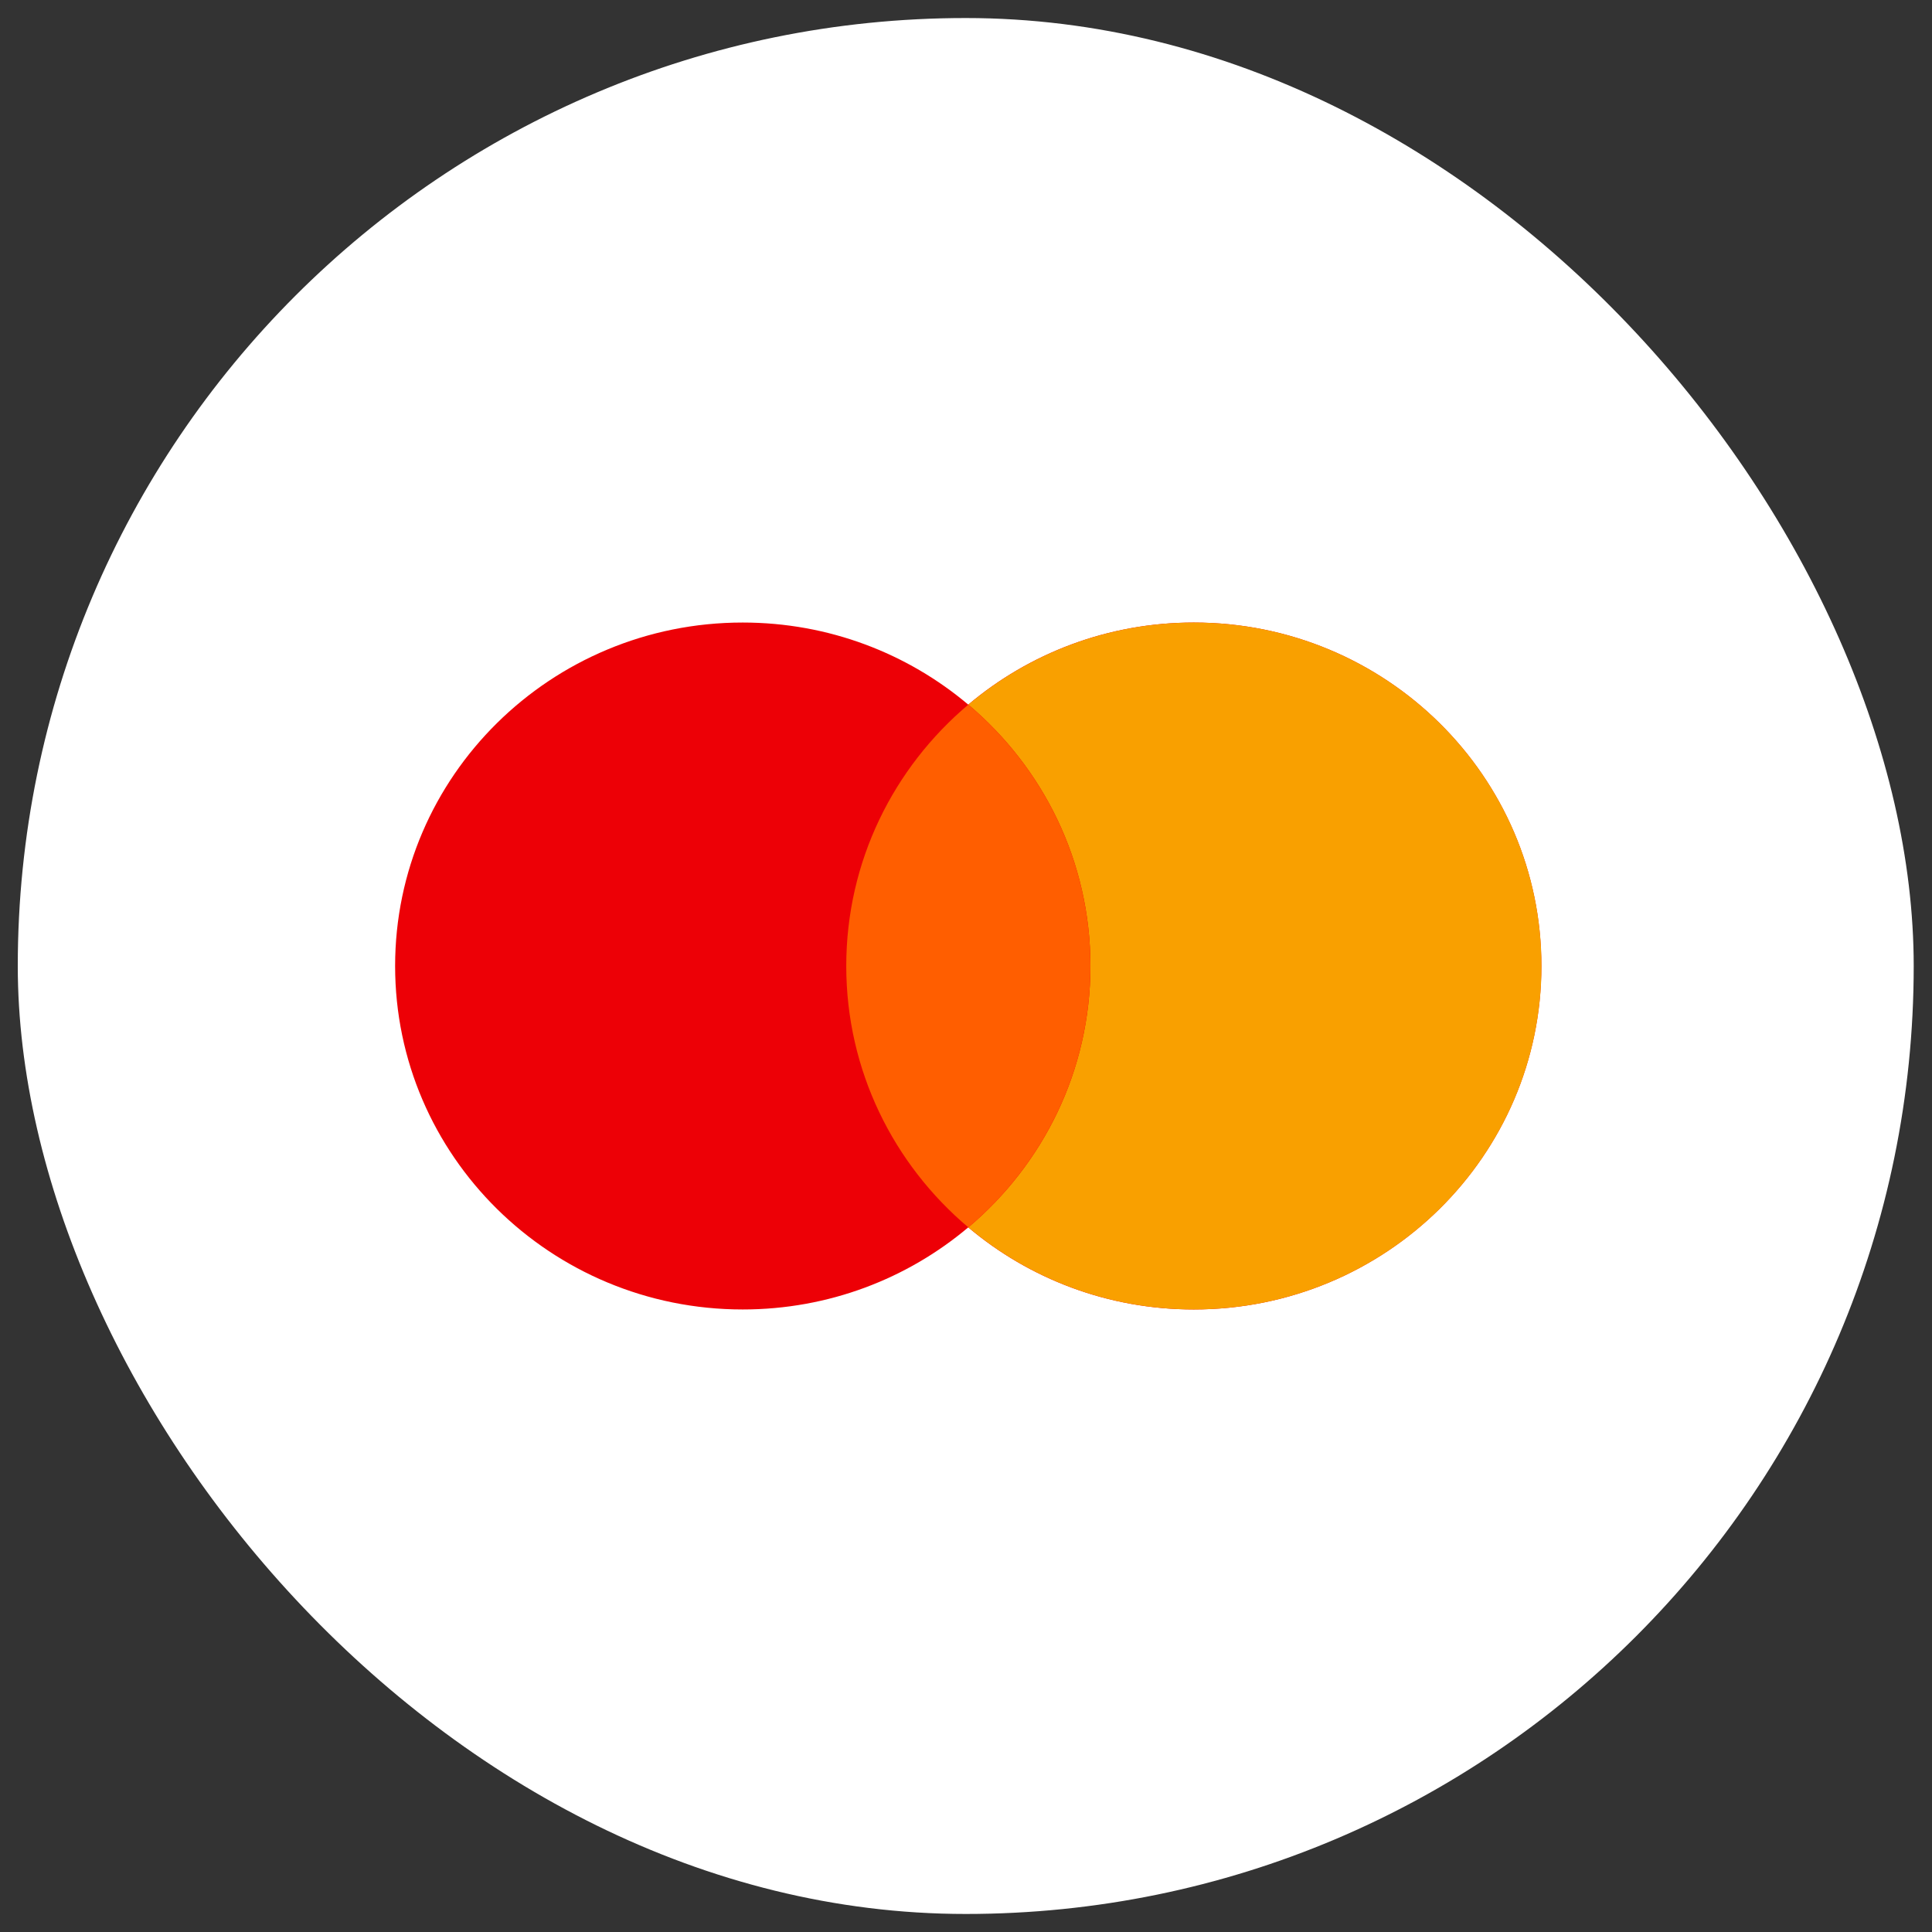
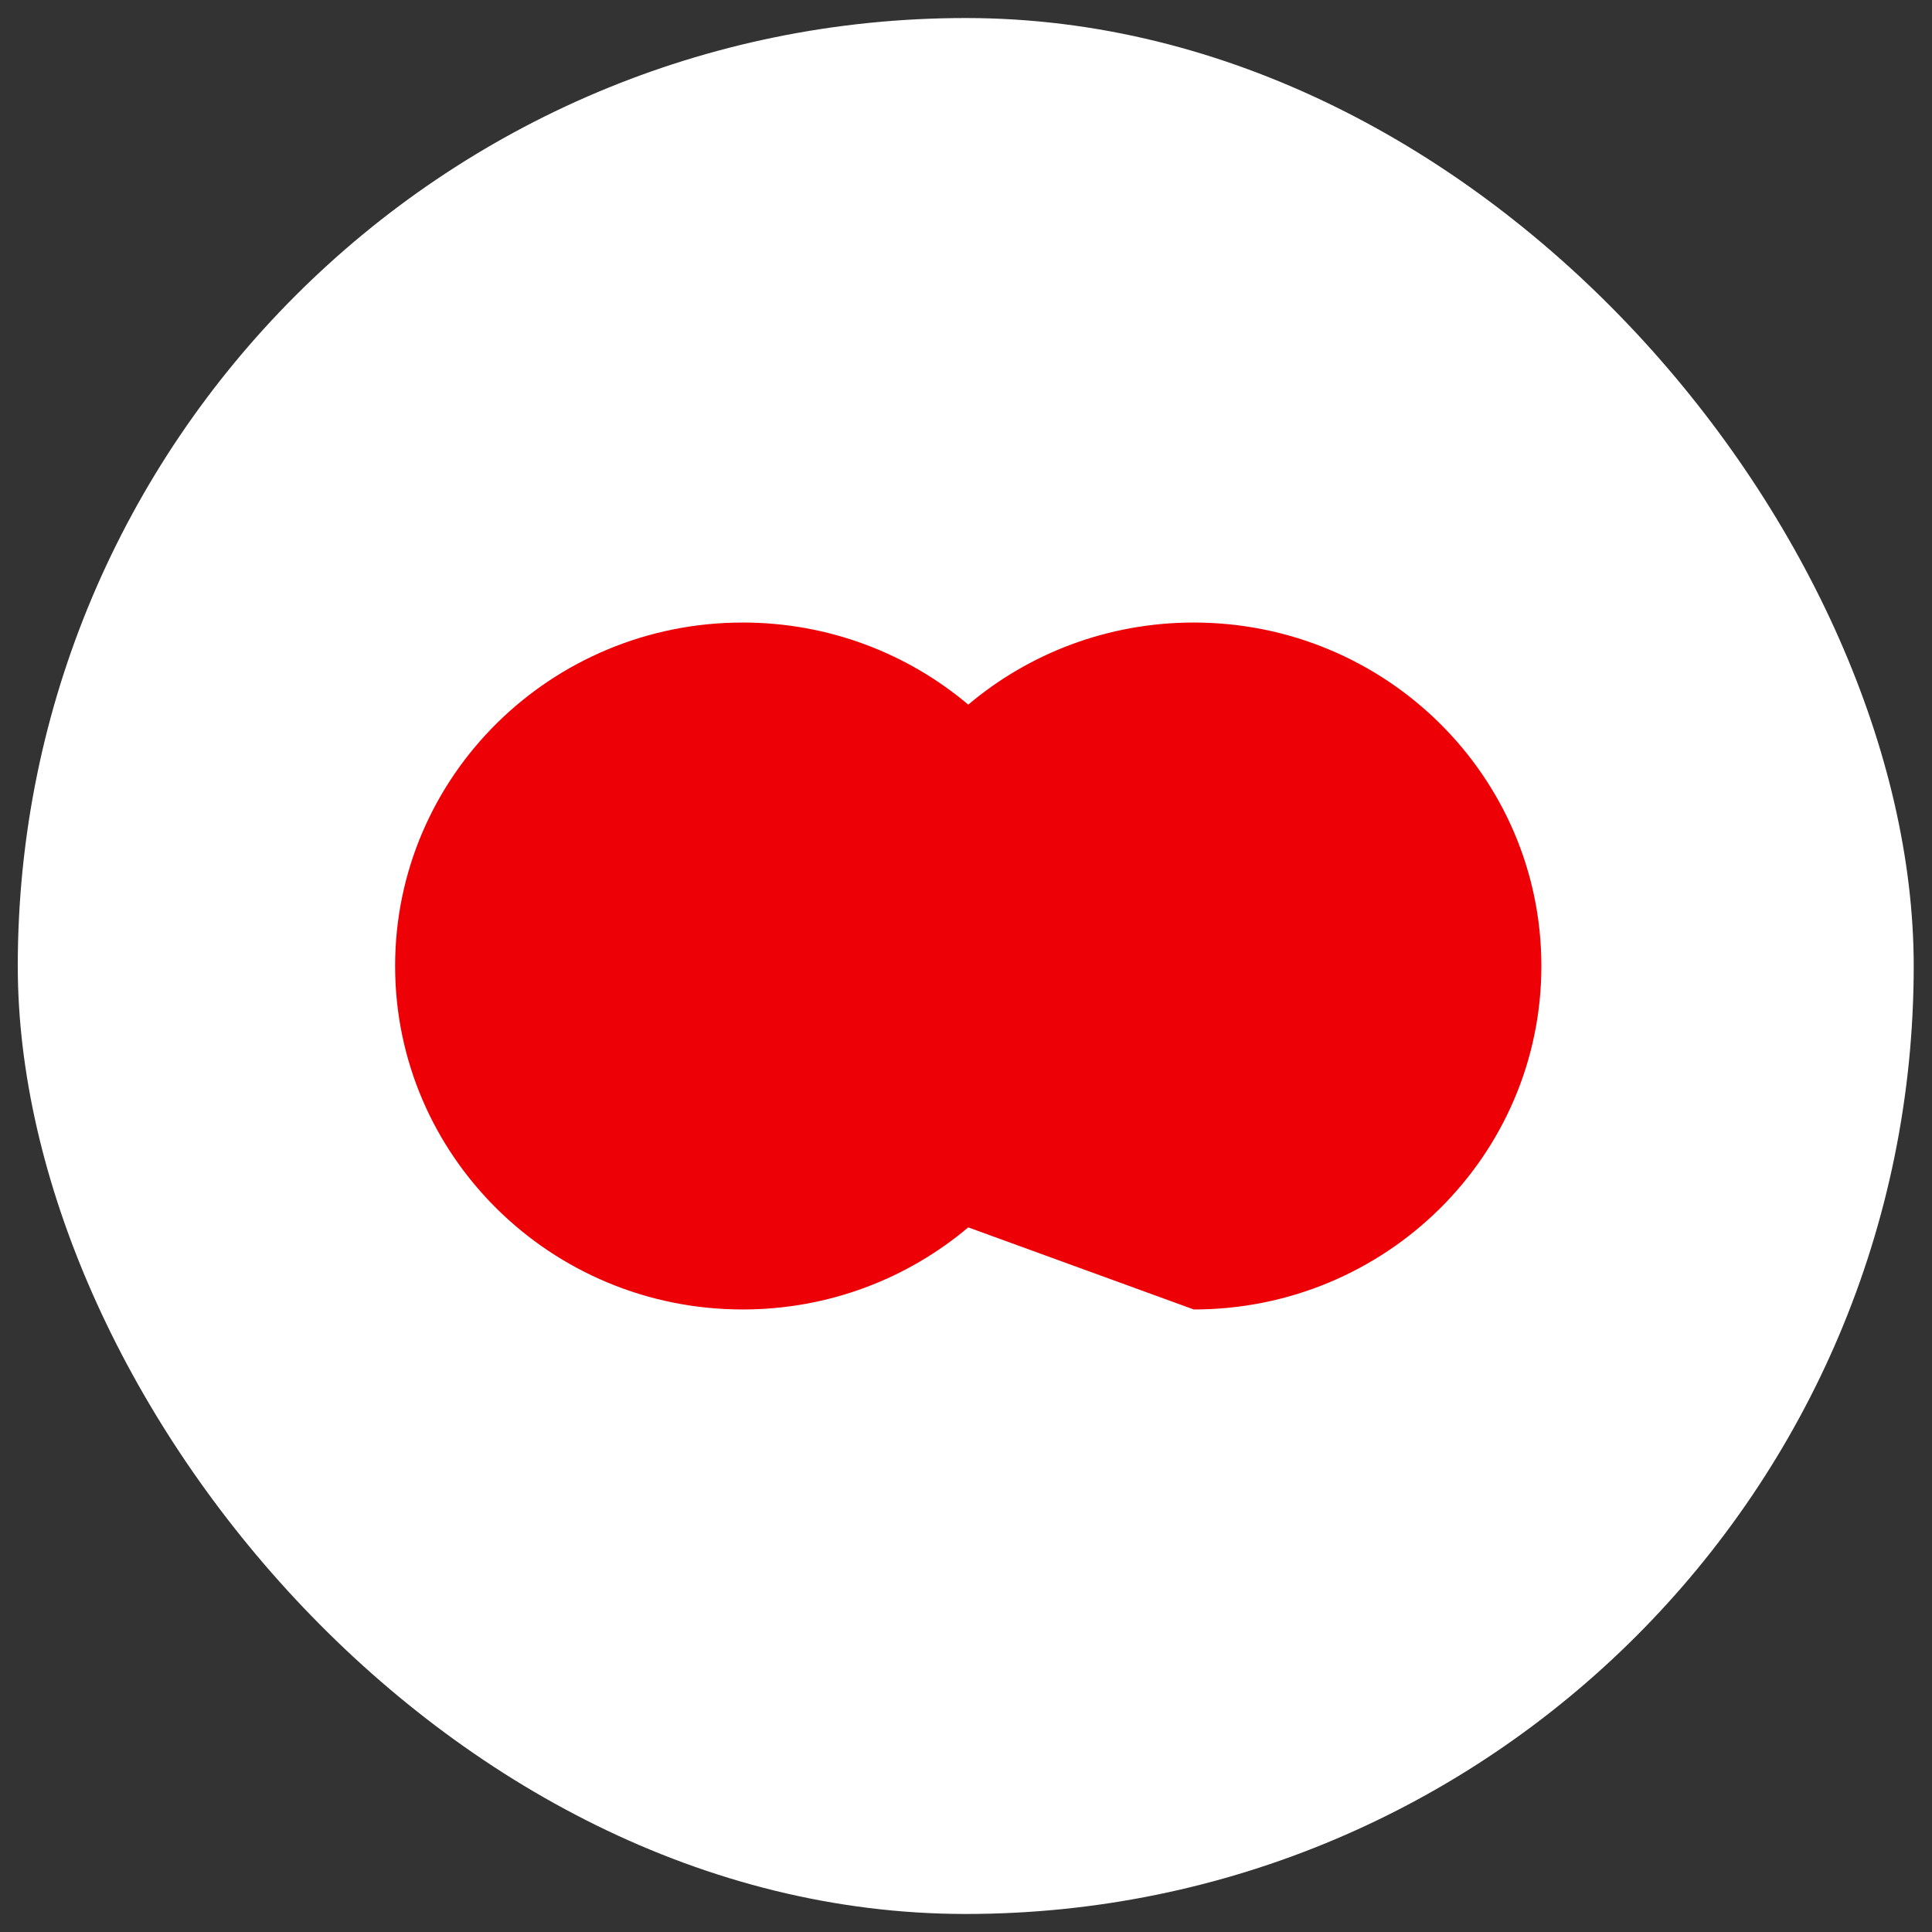
<svg xmlns="http://www.w3.org/2000/svg" width="90" height="90" viewBox="0 0 90 90" fill="none">
  <rect x="0" y="0" width="90" height="90" fill="#333333" stroke="none" />
  <rect x="0.828" y="0.84" width="88.32" height="88.32" rx="44.16" fill="white" />
-   <path fill-rule="evenodd" clip-rule="evenodd" d="M45.105 57.176C42.277 59.56 38.608 61 34.599 61C25.656 61 18.406 53.837 18.406 45C18.406 36.163 25.656 29 34.599 29C38.608 29 42.277 30.44 45.105 32.824C47.932 30.44 51.601 29 55.61 29C64.553 29 71.803 36.163 71.803 45C71.803 53.837 64.553 61 55.61 61C51.601 61 47.932 59.56 45.105 57.176Z" fill="#ED0006" />
-   <path fill-rule="evenodd" clip-rule="evenodd" d="M45.109 57.176C48.59 54.241 50.797 49.875 50.797 45C50.797 40.125 48.59 35.759 45.109 32.824C47.937 30.44 51.606 29 55.615 29C64.558 29 71.808 36.163 71.808 45C71.808 53.837 64.558 61 55.615 61C51.606 61 47.937 59.56 45.109 57.176Z" fill="#F9A000" />
-   <path fill-rule="evenodd" clip-rule="evenodd" d="M45.109 57.176C48.589 54.241 50.796 49.875 50.796 45C50.796 40.124 48.589 35.758 45.109 32.824C41.629 35.758 39.422 40.124 39.422 45C39.422 49.875 41.629 54.241 45.109 57.176Z" fill="#FF5E00" />
+   <path fill-rule="evenodd" clip-rule="evenodd" d="M45.105 57.176C42.277 59.56 38.608 61 34.599 61C25.656 61 18.406 53.837 18.406 45C18.406 36.163 25.656 29 34.599 29C38.608 29 42.277 30.44 45.105 32.824C47.932 30.44 51.601 29 55.61 29C64.553 29 71.803 36.163 71.803 45C71.803 53.837 64.553 61 55.61 61Z" fill="#ED0006" />
</svg>